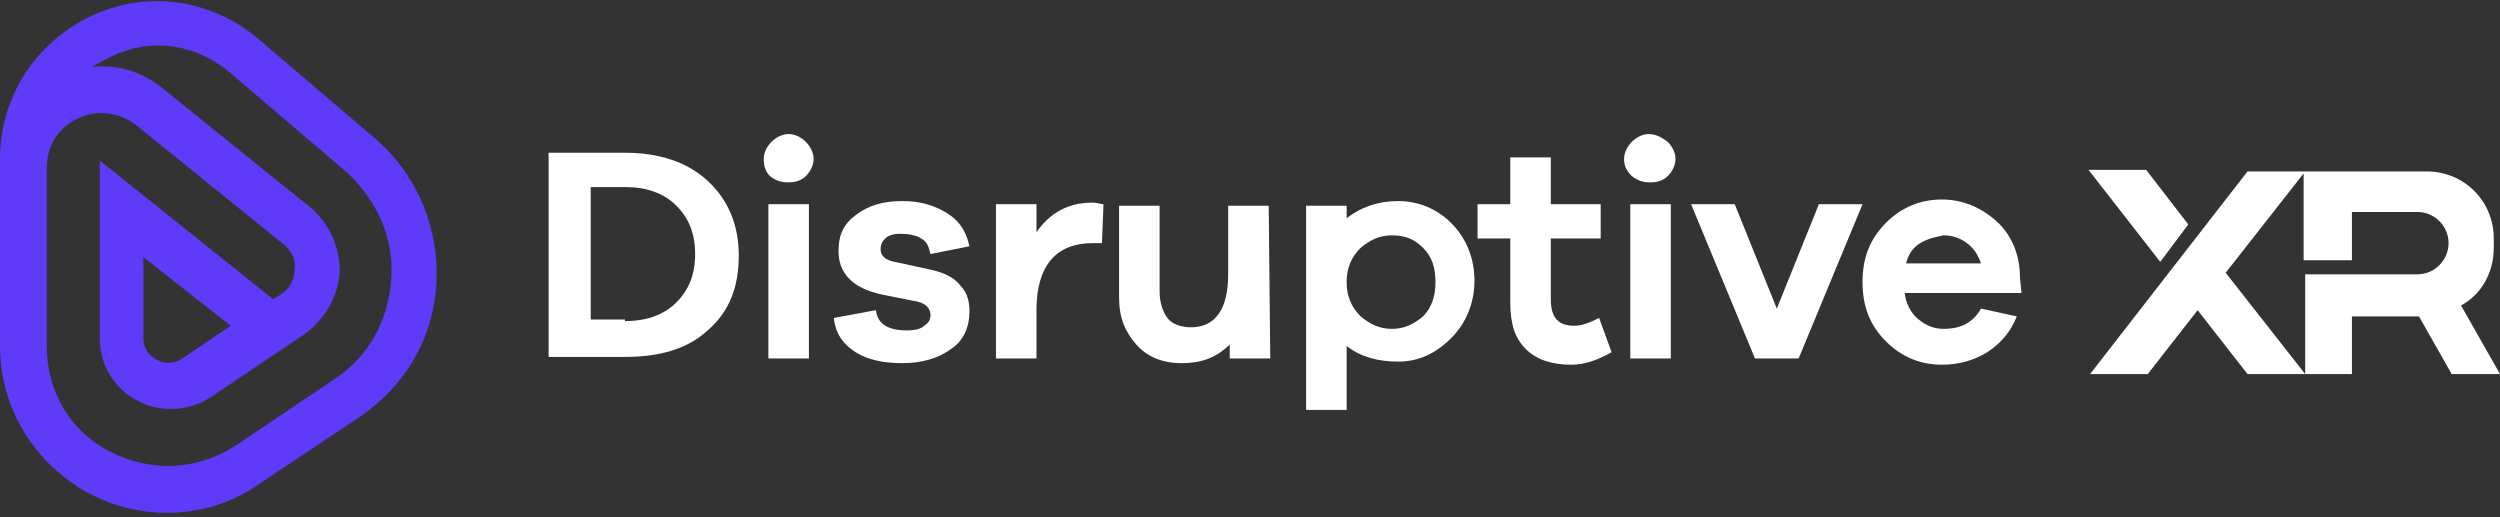
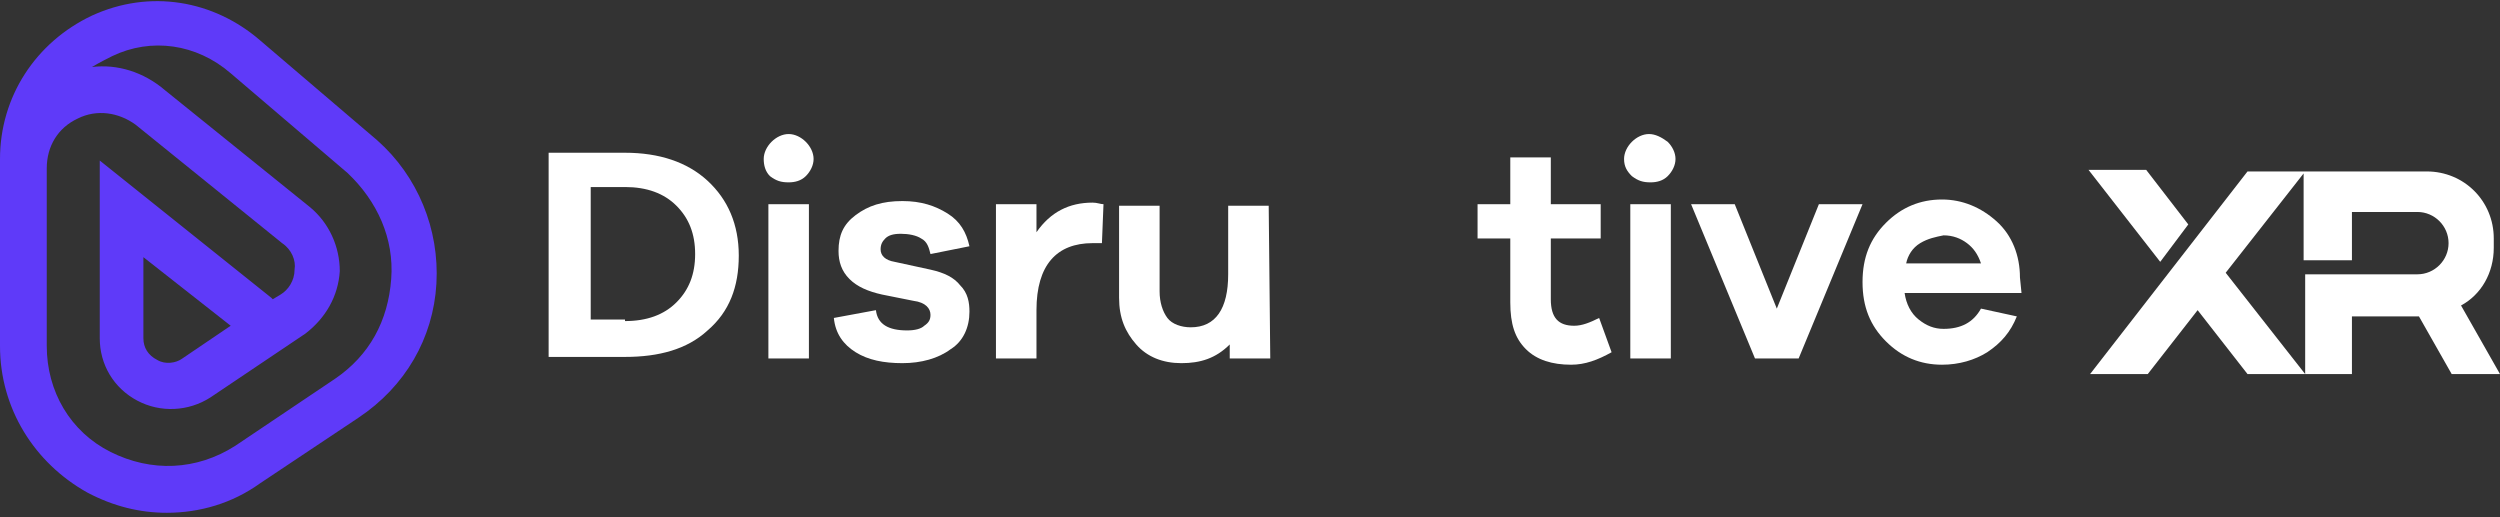
<svg xmlns="http://www.w3.org/2000/svg" version="1.1" id="Capa_1" x="0px" y="0px" viewBox="0 0 160.4 33.2" style="enable-background:new 0 0 160.4 33.2;" xml:space="preserve">
  <rect x="0" y="0" width="160.4" height="33.2" fill="#333333" stroke="none" />
  <style type="text/css">
	.st0{fill:#FFFFFF;}
	.st1{fill:#5F3AF9;}
</style>
  <g>
    <path class="st0" d="M40.1,9.8c2.2,0,4,0.6,5.3,1.8c1.3,1.2,2,2.8,2,4.8c0,2-0.6,3.6-2,4.8c-1.3,1.2-3.1,1.7-5.3,1.7h-4.9V9.8   L40.1,9.8L40.1,9.8z M40.1,20.6c1.4,0,2.5-0.4,3.3-1.2c0.8-0.8,1.2-1.8,1.2-3.1s-0.4-2.3-1.2-3.1s-1.9-1.2-3.3-1.2h-2.2v8.5H40.1z" />
    <path class="st0" d="M51.7,9.1c0.3,0.3,0.5,0.7,0.5,1.1S52,11,51.7,11.3c-0.3,0.3-0.7,0.4-1.1,0.4c-0.5,0-0.8-0.1-1.2-0.4   C49.1,11,49,10.6,49,10.2s0.2-0.8,0.5-1.1c0.3-0.3,0.7-0.5,1.1-0.5S51.4,8.8,51.7,9.1z M49.3,23v-9.9h2.6V23H49.3z" />
    <path class="st0" d="M56.2,19.9c0.1,0.9,0.8,1.3,2,1.3c0.5,0,0.9-0.1,1.1-0.3c0.3-0.2,0.4-0.4,0.4-0.7c0-0.4-0.3-0.8-1.1-0.9   l-2-0.4c-0.9-0.2-1.6-0.5-2.1-1c-0.5-0.5-0.7-1.1-0.7-1.8c0-1,0.3-1.7,1.1-2.3c0.8-0.6,1.7-0.9,3-0.9c1.2,0,2.1,0.3,2.9,0.8   c0.8,0.5,1.2,1.2,1.4,2.1l-2.5,0.5c-0.1-0.4-0.2-0.8-0.6-1c-0.3-0.2-0.8-0.3-1.3-0.3c-0.5,0-0.8,0.1-1,0.3   c-0.2,0.2-0.3,0.4-0.3,0.7c0,0.4,0.3,0.7,0.9,0.8l2.3,0.5c0.9,0.2,1.5,0.5,1.9,1c0.5,0.5,0.6,1.1,0.6,1.7c0,1-0.4,1.9-1.2,2.4   c-0.8,0.6-1.9,0.9-3.1,0.9c-1.2,0-2.2-0.2-3-0.7c-0.8-0.5-1.3-1.2-1.4-2.2L56.2,19.9L56.2,19.9z" />
    <path class="st0" d="M70.8,13.1l-0.1,2.5h-0.6c-2.3,0-3.6,1.4-3.6,4.3V23h-2.6v-9.9h2.6v1.8c0.9-1.3,2.1-1.9,3.6-1.9   C70.4,13,70.6,13.1,70.8,13.1z" />
    <path class="st0" d="M81.5,23h-2.6v-0.9C78,23,77,23.3,75.8,23.3c-1.2,0-2.2-0.4-2.9-1.2c-0.7-0.8-1.1-1.7-1.1-3v-5.9h2.6v5.5   c0,0.7,0.2,1.3,0.5,1.7c0.3,0.4,0.9,0.6,1.5,0.6c1.6,0,2.4-1.2,2.4-3.4v-4.4h2.6L81.5,23L81.5,23L81.5,23z" />
-     <path class="st0" d="M93.1,14.3c1,1,1.5,2.3,1.5,3.7s-0.5,2.7-1.5,3.7c-1,1-2.1,1.5-3.4,1.5c-1.3,0-2.4-0.3-3.3-1v4.1h-2.6V13.2   h2.6V14c0.9-0.7,2-1.1,3.3-1.1C91,12.9,92.2,13.4,93.1,14.3L93.1,14.3z M91.3,20.3c0.5-0.5,0.8-1.2,0.8-2.2c0-0.9-0.2-1.6-0.8-2.2   s-1.2-0.8-2-0.8c-0.8,0-1.4,0.3-2,0.8c-0.6,0.6-0.9,1.3-0.9,2.2s0.3,1.6,0.9,2.2c0.6,0.5,1.2,0.8,2,0.8   C90.1,21.1,90.7,20.8,91.3,20.3z" />
    <path class="st0" d="M103.4,22.6c-0.9,0.5-1.7,0.8-2.6,0.8c-1.2,0-2.2-0.3-2.9-1s-1-1.6-1-3v-4.1h-2.1v-2.2h2.1v-3h2.6v3h3.2v2.2   h-3.2v3.9c0,1.2,0.5,1.7,1.5,1.7c0.5,0,1-0.2,1.6-0.5L103.4,22.6L103.4,22.6z" />
    <path class="st0" d="M107,9.1c0.3,0.3,0.5,0.7,0.5,1.1s-0.2,0.8-0.5,1.1s-0.7,0.4-1.1,0.4c-0.5,0-0.8-0.1-1.2-0.4   c-0.3-0.3-0.5-0.6-0.5-1.1c0-0.4,0.2-0.8,0.5-1.1c0.3-0.3,0.7-0.5,1.1-0.5S106.6,8.8,107,9.1z M104.6,23v-9.9h2.6V23H104.6z" />
    <path class="st0" d="M115.4,23h-2.8l-4.1-9.9h2.8l2.7,6.7l2.7-6.7h2.8L115.4,23L115.4,23z" />
    <path class="st0" d="M129.7,18.8h-7.5c0.1,0.7,0.4,1.3,0.9,1.7c0.5,0.4,1,0.6,1.6,0.6c1.1,0,1.9-0.4,2.4-1.3l2.3,0.5   c-0.4,1-1,1.7-1.9,2.3c-0.8,0.5-1.8,0.8-2.9,0.8c-1.4,0-2.6-0.5-3.6-1.5c-1-1-1.5-2.2-1.5-3.8c0-1.6,0.5-2.8,1.5-3.8   c1-1,2.2-1.5,3.6-1.5c1.3,0,2.5,0.5,3.5,1.4c1,0.9,1.5,2.2,1.5,3.6L129.7,18.8L129.7,18.8L129.7,18.8z M123.2,15.6   c-0.5,0.3-0.8,0.8-0.9,1.3h4.8c-0.2-0.6-0.5-1-0.9-1.3s-0.9-0.5-1.5-0.5C124.2,15.2,123.7,15.3,123.2,15.6z" />
  </g>
  <path class="st1" d="M10.7,32.9c-1.7,0-3.4-0.4-5.1-1.3C2.2,29.7,0,26.2,0,22.2v-12c0-4,2.3-7.5,5.9-9.2c3.7-1.7,7.8-1,10.8,1.6  L24.2,9c2.6,2.3,4,5.7,3.8,9.2c-0.2,3.5-2,6.6-5,8.6L16.7,31C14.9,32.3,12.8,32.9,10.7,32.9L10.7,32.9z M3,10.8v11.4  c0,2.9,1.5,5.5,4.1,6.8c2.6,1.3,5.5,1.2,8-0.4l6.4-4.3c2.2-1.5,3.4-3.7,3.6-6.4c0.2-2.6-0.9-5-2.8-6.8l-7.5-6.4  c-2.2-1.9-5.1-2.3-7.6-1.1C6.8,3.8,6.4,4,5.9,4.3c1.6-0.2,3.3,0.3,4.7,1.5l9.3,7.5c1.2,1,1.9,2.5,1.9,4.1c-0.1,1.6-0.9,3-2.2,4  l-6.1,4.1c-1.4,0.9-3.2,1-4.7,0.2c-1.5-0.8-2.4-2.3-2.4-4V10.3l11,8.8c0.1,0.1,0.1,0.1,0.1,0.1l0.5-0.3c0.5-0.3,0.9-0.9,0.9-1.6  c0.1-0.6-0.2-1.3-0.8-1.7L8.7,8C7.6,7.2,6.2,7,5,7.6C3.7,8.2,3,9.4,3,10.8z M9.2,16.5v5.2c0,0.6,0.3,1.1,0.9,1.4  c0.5,0.3,1.2,0.2,1.6-0.1l3.1-2.1C14.8,20.9,9.2,16.5,9.2,16.5z" />
  <g>
    <path class="st0" d="M157.9,19.6c1.3-0.7,2.1-2.1,2.1-3.7v-0.6c0-2.4-1.9-4.3-4.3-4.3h-7.9v5.7h3.1v-3.1h4.2c1.1,0,2,0.9,2,2v0   c0,1.1-0.9,2-2,2h-7.2v6.4l-5.1-6.5l5.1-6.5h-3.7l-10.1,13h3.7l3.2-4.1l3.2,4.1h6.7v-3.7h4.3l2.1,3.7h3.1L157.9,19.6L157.9,19.6z" />
    <polygon class="st0" points="140.4,14.4 137.7,10.9 134,10.9 138.6,16.8  " />
  </g>
</svg>